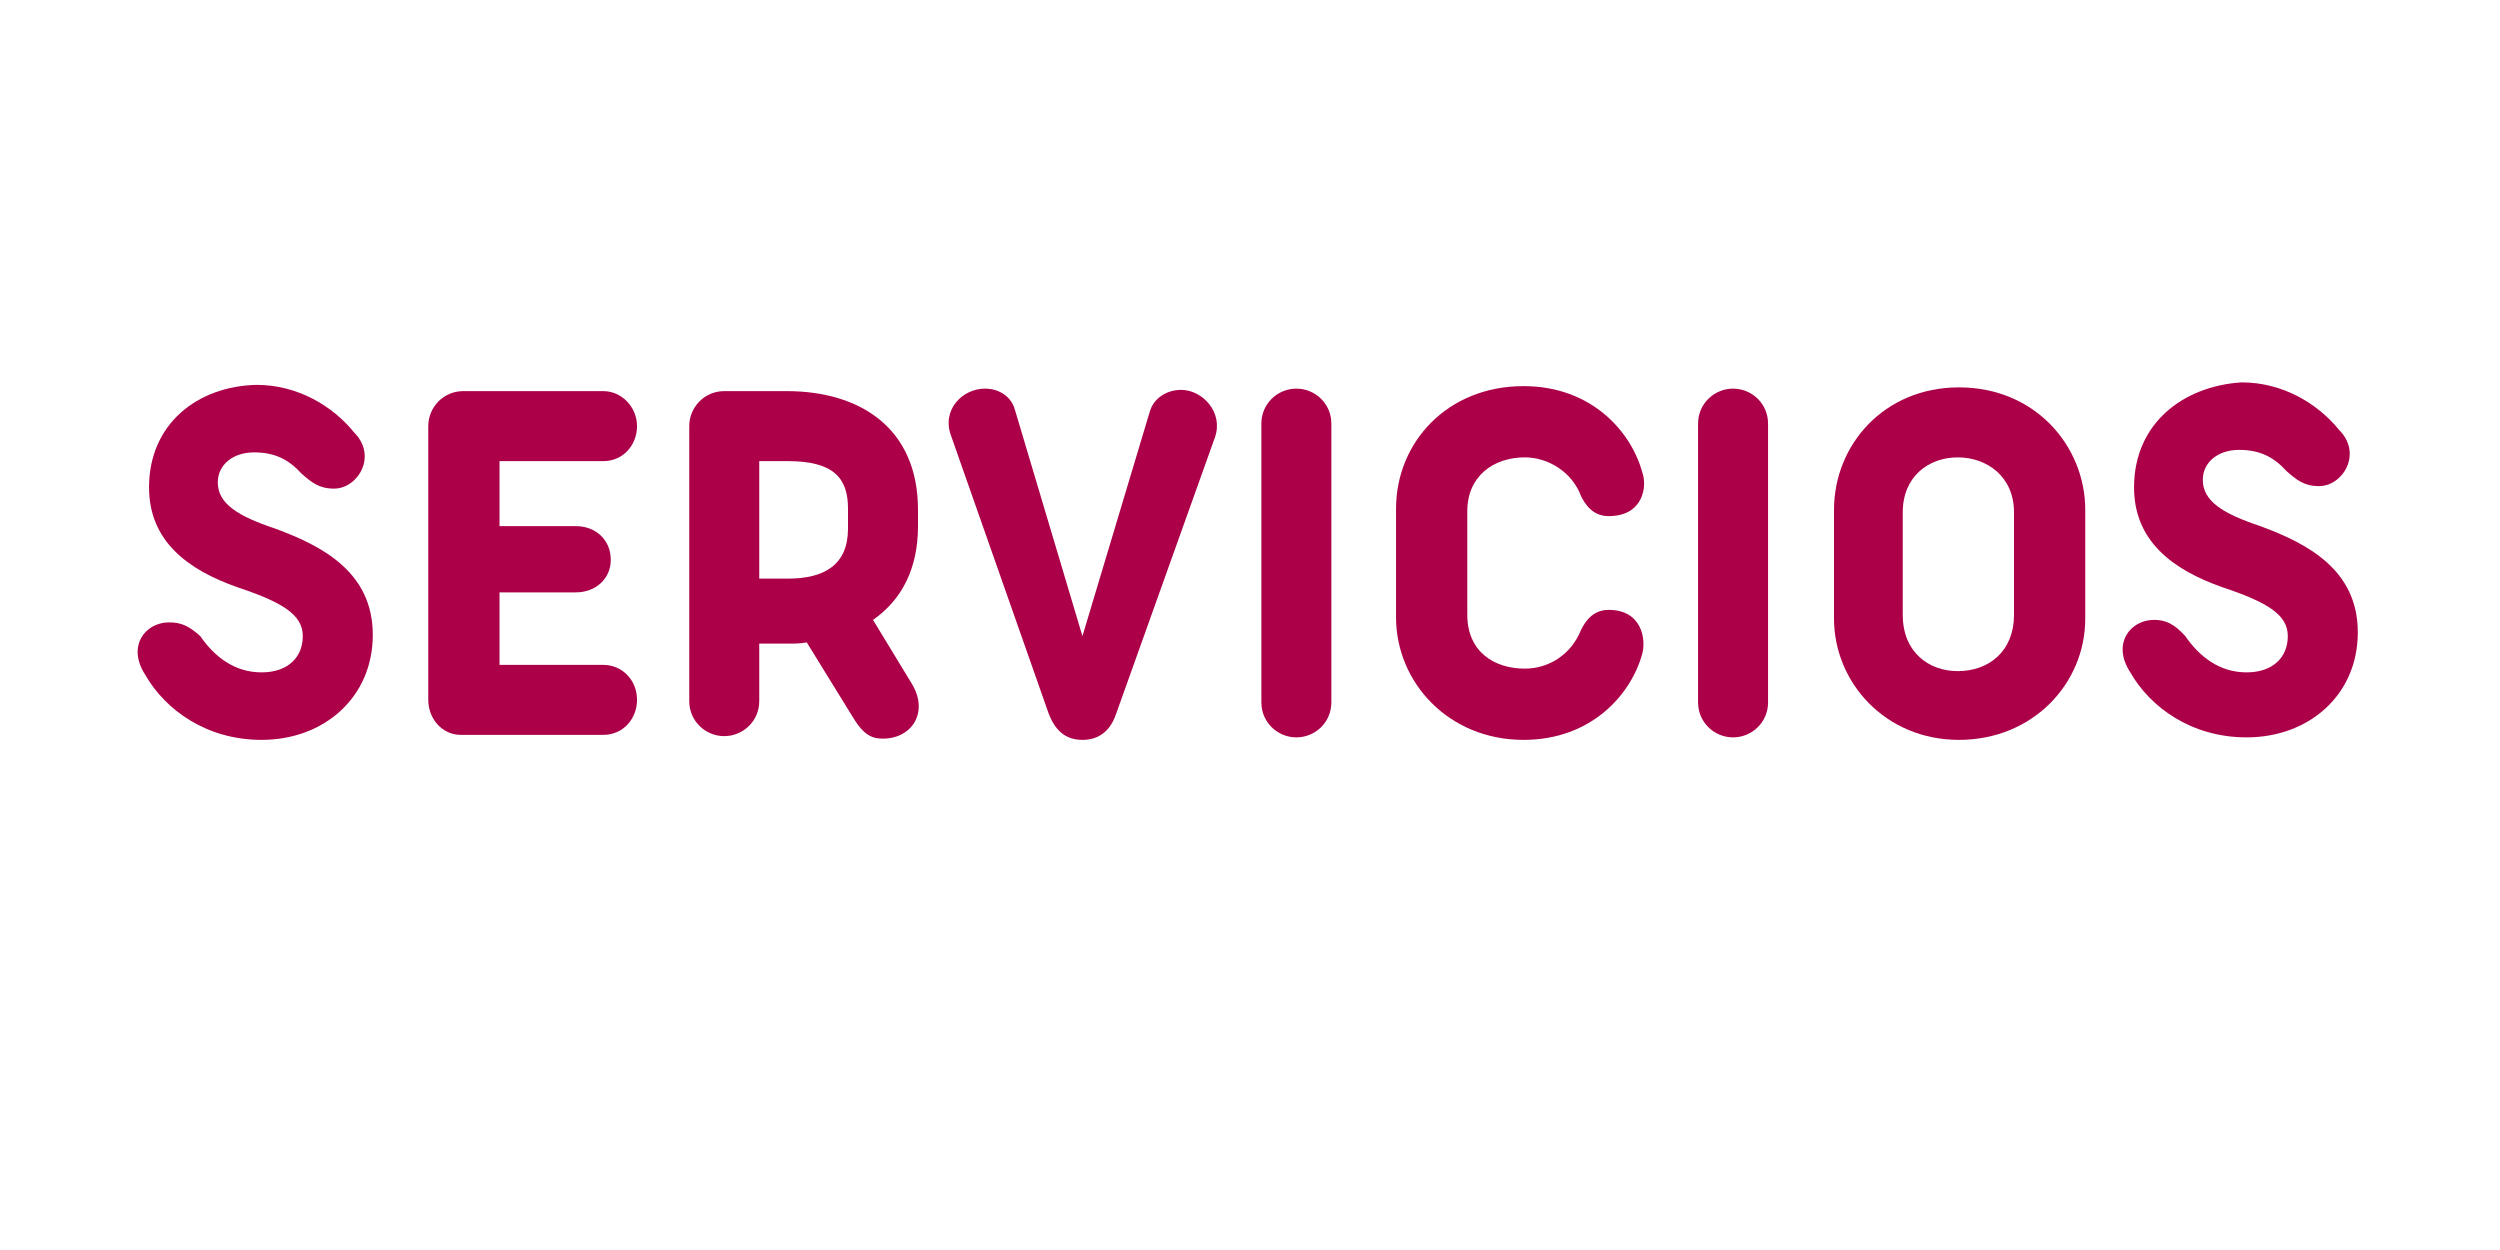
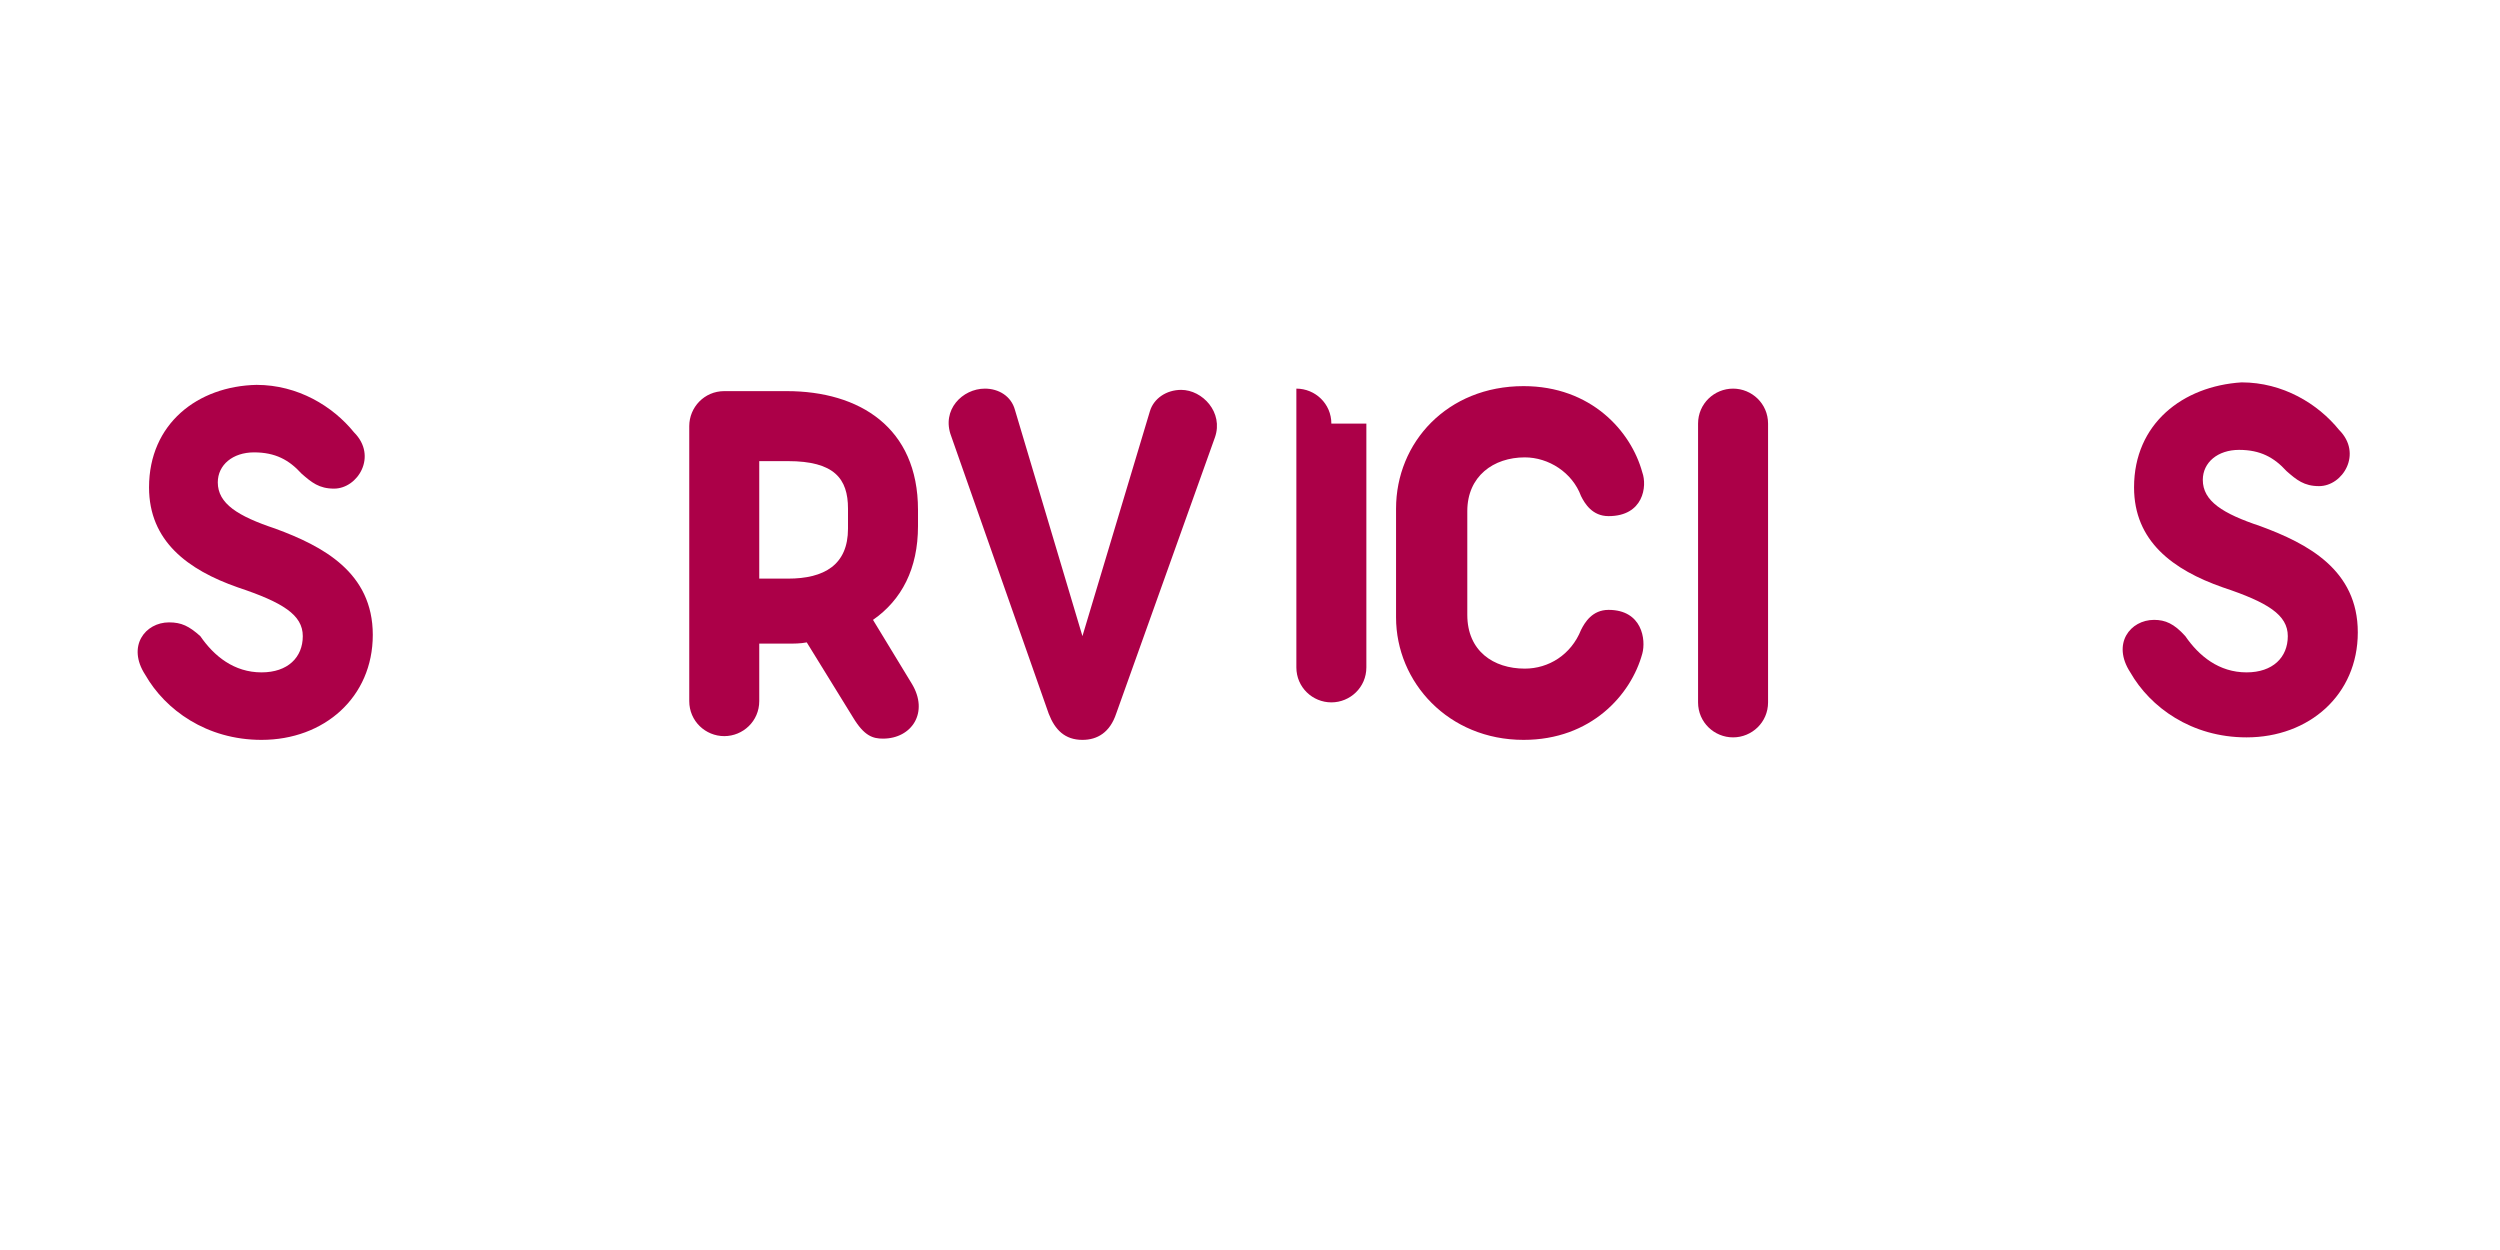
<svg xmlns="http://www.w3.org/2000/svg" fill="#ac0048" height="100" viewBox="0 0 200 100" width="200">
  <g>
    <g>
      <g>
        <path d="M4.4-5.1c0,4.3,3.1,6.6,7.1,8c3.6,1.2,5.2,2.2,5.2,3.9c0,1.7-1.2,2.9-3.3,2.9c-2.2,0-3.8-1.3-4.9-2.9C7.6,6,7,5.7,6,5.7 c-1.9,0-3.4,1.9-1.9,4.2c1.6,2.8,4.9,5.2,9.3,5.2c5,0,8.9-3.4,8.9-8.4c0-5-4-7.1-7.8-8.5c-3-1-4.6-2-4.6-3.7 c0-1.4,1.2-2.4,2.9-2.4c1.7,0,2.8,0.6,3.8,1.7c0.8,0.7,1.4,1.2,2.6,1.2c1.9,0,3.5-2.6,1.6-4.5c-1.7-2.1-4.5-3.8-7.8-3.8 C8.3-13.2,4.4-10.2,4.4-5.1z" transform="translate(7.523 44.09)" />
      </g>
    </g>
  </g>
  <g>
    <g>
      <g>
-         <path d="M24.9,14.7c1.6,0,2.7-1.3,2.7-2.8c0-1.6-1.2-2.8-2.7-2.8h-8.3V3.3h6.1c1.6,0,2.8-1.1,2.8-2.6c0-1.6-1.2-2.7-2.8-2.7h-6.1 v-5.2h8.3c1.6,0,2.7-1.3,2.7-2.8s-1.2-2.8-2.7-2.8H13.7c-1.6,0-2.8,1.3-2.8,2.8v21.9c0,1.5,1.1,2.8,2.6,2.8H24.9z" transform="translate(23.362 44.09)" />
-       </g>
+         </g>
    </g>
  </g>
  <g>
    <g>
      <g>
        <path d="M30.8,5.5c2.3-1.6,3.6-4.1,3.6-7.5v-1.3c0-6.6-4.7-9.5-10.5-9.5h-5c-1.6,0-2.8,1.3-2.8,2.8v22c0,1.6,1.3,2.8,2.8,2.8 c1.5,0,2.8-1.2,2.8-2.8V7.4h2.2c0.6,0,1.1,0,1.6-0.1l3.7,6c0.9,1.5,1.6,1.7,2.4,1.7c2.3,0,3.7-2.1,2.3-4.4L30.8,5.5z M21.7-7.2 H24c3.7,0,4.8,1.4,4.8,3.8v1.6c0,2.9-1.9,4-4.8,4h-2.3V-7.2z" transform="translate(39.04 44.09)" />
      </g>
    </g>
  </g>
  <g>
    <g>
      <g>
        <path d="M37.9-12.9c-1.2,0-2.2,0.7-2.5,1.7L30,6.8l-5.4-18.1c-0.3-1.1-1.3-1.7-2.4-1.7c-1.8,0-3.5,1.7-2.7,3.8L27.3,13 c0.5,1.3,1.3,2.1,2.7,2.1c1.2,0,2.2-0.6,2.7-2.1l7.9-22.1C41.3-11.1,39.6-12.9,37.9-12.9z" transform="translate(56.595 44.09)" />
      </g>
    </g>
  </g>
  <g>
    <g>
      <g>
-         <path d="M33.2-10.2c0-1.6-1.3-2.8-2.8-2.8c-1.5,0-2.8,1.2-2.8,2.8v22.3c0,1.6,1.3,2.8,2.8,2.8s2.8-1.2,2.8-2.8V-10.2z" transform="translate(73.309 44.09)" />
+         <path d="M33.2-10.2c0-1.6-1.3-2.8-2.8-2.8v22.3c0,1.6,1.3,2.8,2.8,2.8s2.8-1.2,2.8-2.8V-10.2z" transform="translate(73.309 44.09)" />
      </g>
    </g>
  </g>
  <g>
    <g>
      <g>
        <path d="M49.2,8.2c0.3-1.1,0-3.5-2.7-3.5c-1.3,0-1.9,1-2.2,1.6c-0.8,2-2.6,3.1-4.5,3.1c-2.5,0-4.6-1.4-4.6-4.3v-8.3 c0-2.8,2.1-4.3,4.6-4.3c1.9,0,3.8,1.2,4.5,3.1c0.3,0.6,0.9,1.6,2.2,1.6c2.8,0,3.1-2.4,2.7-3.5c-0.9-3.3-4.1-6.9-9.5-6.9 c-6.1,0-10.2,4.5-10.2,9.8v8.7c0,5.2,4.2,9.8,10.2,9.8C45.1,15.1,48.3,11.5,49.2,8.2z" transform="translate(82.184 44.09)" />
      </g>
    </g>
  </g>
  <g>
    <g>
      <g>
        <path d="M41.9-10.2c0-1.6-1.3-2.8-2.8-2.8c-1.5,0-2.8,1.2-2.8,2.8v22.3c0,1.6,1.3,2.8,2.8,2.8c1.5,0,2.8-1.2,2.8-2.8V-10.2z" transform="translate(99.545 44.09)" />
      </g>
    </g>
  </g>
  <g>
    <g>
      <g>
-         <path d="M38.3,5.4c0,5.1,4.1,9.7,10,9.7s10.1-4.5,10.1-9.7v-8.7c0-5.1-4-9.8-10.1-9.8c-6,0-10,4.6-10,9.8V5.4z M43.8-3.1 c0-2.9,2.1-4.4,4.4-4.4c2.3,0,4.5,1.5,4.5,4.4v8.2c0,2.9-2,4.5-4.5,4.5c-2.3,0-4.4-1.5-4.4-4.5V-3.1z" transform="translate(108.42 44.09)" />
-       </g>
+         </g>
    </g>
  </g>
  <g>
    <g>
      <g>
        <path d="M44.1-5.1c0,4.3,3.1,6.6,7.1,8c3.6,1.2,5.2,2.2,5.2,3.9c0,1.7-1.2,2.9-3.3,2.9c-2.2,0-3.8-1.3-4.9-2.9 c-0.9-1-1.6-1.3-2.5-1.3c-1.9,0-3.4,1.9-1.9,4.2c1.6,2.8,4.9,5.2,9.3,5.2c5,0,8.9-3.4,8.9-8.4c0-5-4-7.1-7.8-8.5 c-3-1-4.6-2-4.6-3.7c0-1.4,1.2-2.4,2.9-2.4c1.7,0,2.8,0.6,3.8,1.7c0.8,0.7,1.4,1.2,2.6,1.2c1.9,0,3.5-2.6,1.6-4.5 c-1.7-2.1-4.5-3.8-7.8-3.8C48-13.2,44.1-10.2,44.1-5.1z" transform="translate(126.624 44.09)" />
      </g>
    </g>
  </g>
</svg>